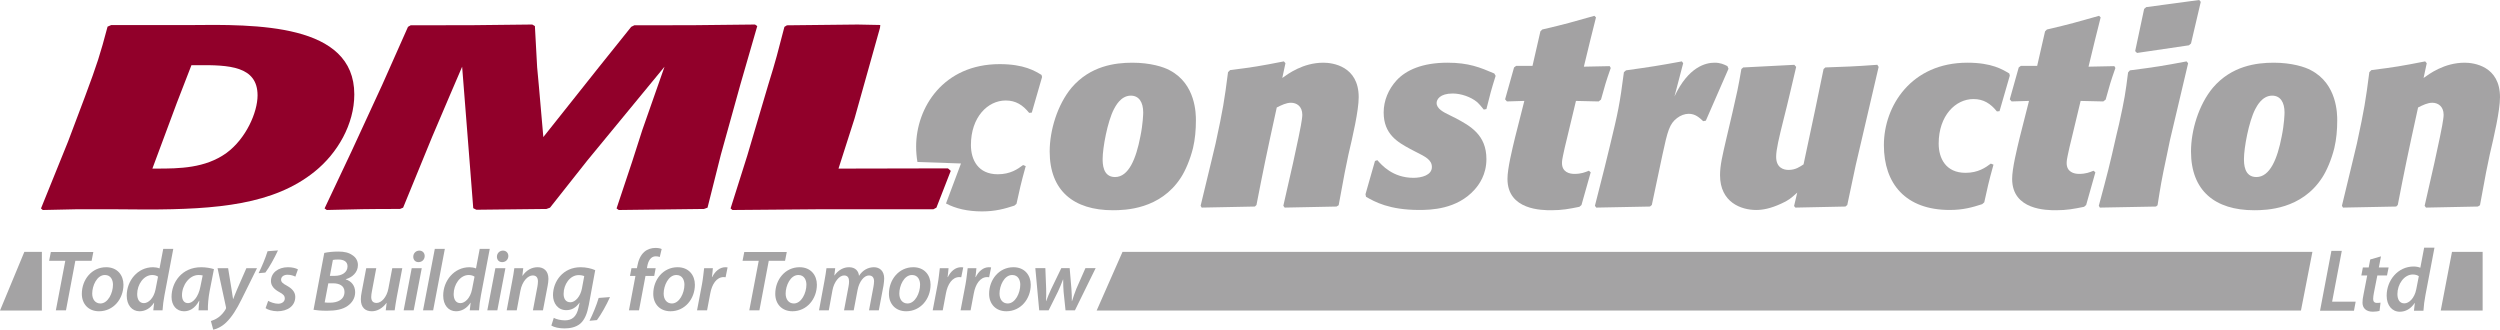
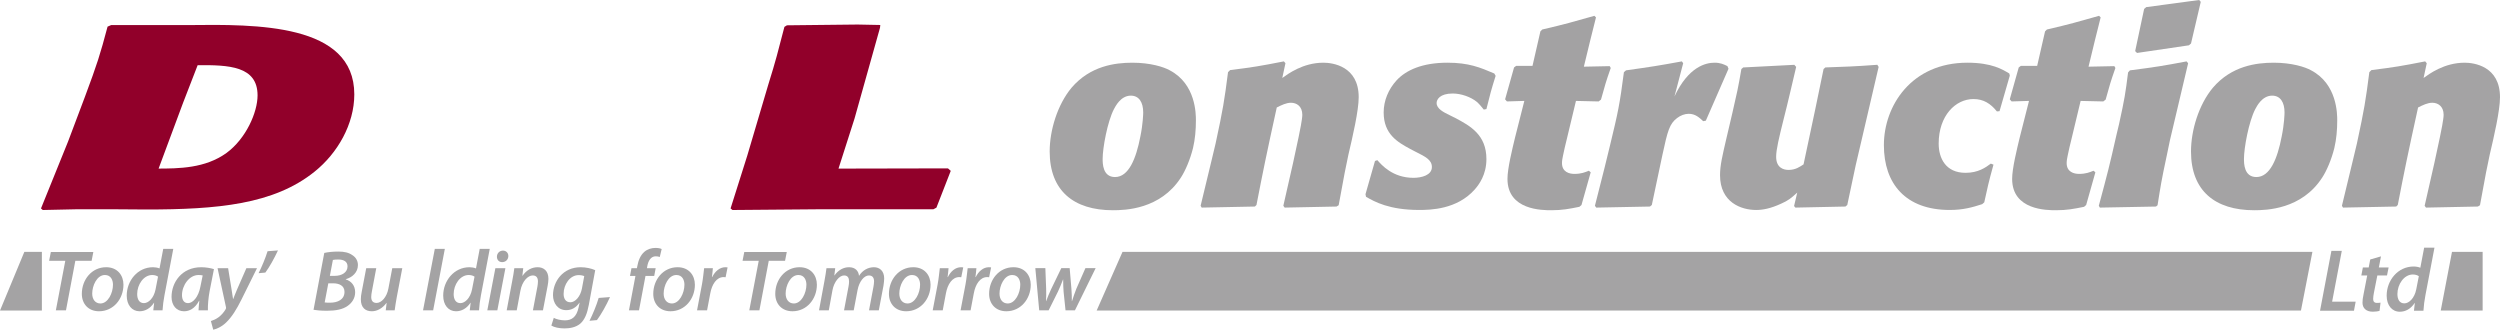
<svg xmlns="http://www.w3.org/2000/svg" id="Layer_1" width="274.495" height="36.2" viewBox="0 0 274.495 36.2">
  <defs>
    <style>.cls-1{fill:#91002a;}.cls-2{fill:#a4a3a4;}.cls-3{fill:#a3a2a3;}</style>
  </defs>
-   <path class="cls-1" d="m4.5,22.887l2.974-7.35,1.854-4.919c1.363-3.661,1.654-4.576,2.482-7.693l.393-.171h8.478c7.454-.088,18.221-.201,18.221,7.608,0,3.286-1.85,6.463-4.337,8.466-4.482,3.632-10.719,4.175-18.513,4.175-1.318,0-2.631-.028-3.949-.028h-3.557l-3.848.084-.198-.172Zm12.231-4.376h.487c2.438,0,5.312-.028,7.651-1.716,2.143-1.572,3.411-4.461,3.411-6.321,0-3.231-3.17-3.346-6.578-3.317h-.682l-1.606,4.145-2.682,7.208Z" />
-   <path class="cls-1" d="m77.686,22.802l-.392.142-9.353.114-.244-.172,1.706-5.117,1.121-3.491,2.437-6.95-8.478,10.297-4.093,5.177-.39.142-7.699.086-.34-.171-.294-3.776-.926-11.756-1.315,3.06-1.999,4.691-3.165,7.722-.342.142c-3.654,0-4.677.03-8.04.114l-.243-.172,2.972-6.292,3.364-7.292,2.823-6.352.294-.171c6.09,0,7.503,0,13.349-.085l.292.171.246,4.519.193,2.089.487,5.578,6.138-7.723c.78-.942,3.168-3.975,3.509-4.377l.343-.171c5.699,0,7.114,0,13.252-.085l.246.171-1.852,6.408-2.146,7.721-1.461,5.807Z" />
+   <path class="cls-1" d="m4.5,22.887l2.974-7.35,1.854-4.919c1.363-3.661,1.654-4.576,2.482-7.693l.393-.171h8.478c7.454-.088,18.221-.201,18.221,7.608,0,3.286-1.85,6.463-4.337,8.466-4.482,3.632-10.719,4.175-18.513,4.175-1.318,0-2.631-.028-3.949-.028h-3.557l-3.848.084-.198-.172Zm12.231-4.376h.487c2.438,0,5.312-.028,7.651-1.716,2.143-1.572,3.411-4.461,3.411-6.321,0-3.231-3.17-3.346-6.578-3.317l-1.606,4.145-2.682,7.208Z" />
  <path class="cls-1" d="m102.815,22.802l-.325.172h-12.13l-9.933.084-.211-.172,1.835-5.805,2.294-7.752c.874-2.803,1.051-3.574,1.782-6.379l.277-.171,7.763-.085,2.488.05-.034.309-2.797,9.967-1.758,5.49h1.118l10.899-.023.307.273-1.575,4.042Z" />
-   <path class="cls-2" d="m114.358,8.227c-.723-.434-1.909-1.186-4.599-1.186-6.162,0-9.17,4.744-9.17,9.054,0,.592.052,1.154.145,1.69l4.781.165-1.647,4.392c1.059.559,2.372.87,3.953.87,1.475,0,2.487-.289,3.558-.636l.231-.203c.376-1.677.434-2.054,1.012-4.136l-.289-.116c-.579.434-1.388,1.012-2.777,1.012-2.17,0-2.951-1.591-2.951-3.211,0-3.066,1.851-4.889,3.818-4.889,1.1,0,1.88.492,2.575,1.36l.29-.029,1.128-3.905-.058-.231Z" />
  <path class="cls-2" d="m129.659,19.497c-2.257,3.5-6.133,3.587-7.464,3.587-4.31,0-6.942-2.141-6.942-6.451,0-2.314.839-5.12,2.401-7,2.054-2.401,4.773-2.748,6.683-2.748,1.966,0,3.442.463,4.107.839,2.864,1.504,2.864,4.802,2.864,5.496,0,1.041-.087,2.054-.318,3.038-.318,1.273-.839,2.487-1.33,3.24Zm-4.137-7.145c0-1.128-.463-1.851-1.359-1.851-1.128,0-1.706,1.215-1.851,1.475-.723,1.388-1.244,4.281-1.244,5.467,0,.492,0,1.996,1.359,1.996,1.504,0,2.314-2.024,2.777-4.426.29-1.388.318-2.517.318-2.661Z" />
  <path class="cls-2" d="m146.983,22.534l-.231.144-5.699.116-.145-.202,1.071-4.715.608-2.835c.116-.549.405-1.967.405-2.43,0-.954-.636-1.33-1.244-1.33-.52,0-1.041.26-1.562.52-1.157,5.265-1.503,6.972-2.227,10.703l-.174.173-5.843.116-.116-.202,1.214-5.033.434-1.823c.811-3.76.955-4.657,1.36-7.81l.231-.231c2.546-.318,3.24-.434,5.901-.955l.173.202-.347,1.62c.608-.434,2.257-1.677,4.513-1.677,1.013,0,3.877.376,3.877,3.789,0,1.475-.666,4.339-1.129,6.306l-.405,1.967-.665,3.587Z" />
  <path class="cls-2" d="m149.929,21.319l1.042-3.645.26-.087c.463.521,1.678,1.938,3.963,1.938.896,0,2.025-.289,2.025-1.186,0-.781-.694-1.128-1.794-1.678l-.608-.318c-1.33-.723-2.893-1.591-2.893-3.992,0-1.301.521-2.546,1.418-3.529,1.041-1.128,2.834-1.938,5.583-1.938,2.342,0,3.587.52,5.148,1.186l.145.26c-.492,1.562-.608,2.025-1.012,3.645l-.29.057c-.231-.289-.463-.579-.752-.839-.666-.55-1.736-.926-2.661-.926-1.418,0-1.765.666-1.765,1.041,0,.636.752,1.013,1.475,1.36l.579.289c1.649.868,3.414,1.851,3.414,4.513,0,1.707-.81,2.806-1.302,3.355-1.938,2.17-4.831,2.228-6.074,2.228-3.298,0-4.889-.896-5.844-1.446l-.058-.289Z" />
  <path class="cls-3" d="m173.646,22.505l-.231.202c-1.128.231-1.909.376-3.066.376-1.012,0-4.831,0-4.831-3.442,0-1.157.52-3.24.839-4.57l1.012-3.992-1.91.058-.202-.231.983-3.5.231-.173h1.794l.868-3.79.202-.203c2.603-.607,3.269-.81,5.727-1.504l.174.174-.637,2.546-.694,2.864,2.835-.058.116.203c-.549,1.562-.637,1.909-1.071,3.471l-.261.202-2.487-.058-1.013,4.223c-.144.579-.289,1.186-.405,1.765-.058.289-.116.549-.116.839,0,.984.81,1.186,1.359,1.186.753,0,1.157-.173,1.592-.347l.202.174-1.013,3.587Z" />
  <path class="cls-2" d="m181.368,22.505l-.203.173-5.901.116-.144-.202,1.07-4.223.579-2.372c.897-3.703,1.071-4.513,1.533-8.07l.231-.203c2.864-.405,3.442-.492,6.132-.984l.145.202-.955,3.645c1.533-3.269,3.442-3.703,4.397-3.703.636,0,1.012.173,1.418.376l.116.289-2.488,5.699-.289.057c-.435-.405-.868-.81-1.592-.81-.434,0-.896.174-1.272.463-.839.637-1.042,1.388-1.62,4.079l-.637,3.008-.52,2.459Z" />
  <path class="cls-2" d="m202.829,22.505l-.202.173-5.497.116-.144-.173.347-1.475c-.694.636-.984.868-1.765,1.215-1.186.549-2.054.694-2.748.694-1.649,0-3.963-.839-3.963-3.818,0-1.099.261-2.141.694-4.021l.665-2.835c.492-2.14.637-2.748.984-4.801l.202-.174,5.612-.289.202.231c-.463,1.938-.896,3.876-1.388,5.785-.492,1.967-.81,3.297-.81,4.078,0,1.215.81,1.446,1.359,1.446.781,0,1.244-.347,1.649-.608l1.273-5.988.926-4.483.202-.174c2.285-.087,2.95-.087,5.699-.289l.145.231-1.88,8.07-.637,2.719-.926,4.368Z" />
  <path class="cls-2" d="m218.88,18.079c-.579,2.083-.637,2.459-1.012,4.136l-.231.203c-1.071.347-2.083.636-3.559.636-4.86,0-7.231-2.893-7.231-7.116,0-4.31,3.008-9.054,9.17-9.054,2.689,0,3.876.752,4.599,1.186l.057.231-1.128,3.905-.289.029c-.694-.868-1.476-1.36-2.575-1.36-1.967,0-3.818,1.823-3.818,4.889,0,1.62.781,3.211,2.95,3.211,1.388,0,2.198-.579,2.777-1.012l.29.116Z" />
  <path class="cls-2" d="m229.059,22.505l-.231.202c-1.129.231-1.91.376-3.067.376-1.012,0-4.831,0-4.831-3.442,0-1.157.52-3.24.838-4.57l1.013-3.992-1.91.058-.202-.231.984-3.5.231-.173h1.793l.867-3.79.203-.203c2.603-.607,3.268-.81,5.727-1.504l.174.174-.637,2.546-.694,2.864,2.835-.058.116.203c-.55,1.562-.637,1.909-1.071,3.471l-.261.202-2.487-.058-1.012,4.223c-.145.579-.29,1.186-.405,1.765-.057.289-.116.549-.116.839,0,.984.81,1.186,1.359,1.186.753,0,1.157-.173,1.591-.347l.203.174-1.012,3.587Z" />
  <path class="cls-2" d="m237.909,17.067c-.608,2.834-.694,3.442-1.013,5.467l-.173.144-6.162.116-.116-.202c.984-3.673,1.157-4.31,1.938-7.781l.29-1.214c.608-2.777.694-3.327.984-5.641l.202-.231c2.922-.376,3.616-.492,6.219-.984l.174.202-1.996,8.447-.347,1.678Zm2.661-12.294l-.231.202-5.699.839-.202-.202.983-4.628.231-.203,5.814-.781.174.203-1.071,4.57Z" />
  <path class="cls-2" d="m254.973,19.497c-2.256,3.5-6.132,3.587-7.463,3.587-4.31,0-6.942-2.141-6.942-6.451,0-2.314.839-5.12,2.401-7,2.054-2.401,4.773-2.748,6.682-2.748,1.968,0,3.443.463,4.108.839,2.864,1.504,2.864,4.802,2.864,5.496,0,1.041-.087,2.054-.318,3.038-.318,1.273-.839,2.487-1.331,3.24Zm-4.136-7.145c0-1.128-.463-1.851-1.359-1.851-1.128,0-1.706,1.215-1.851,1.475-.723,1.388-1.244,4.281-1.244,5.467,0,.492,0,1.996,1.359,1.996,1.504,0,2.314-2.024,2.777-4.426.289-1.388.318-2.517.318-2.661Z" />
  <path class="cls-2" d="m272.297,22.534l-.231.144-5.699.116-.145-.202,1.071-4.715.608-2.835c.116-.549.405-1.967.405-2.43,0-.954-.636-1.33-1.244-1.33-.521,0-1.041.26-1.562.52-1.157,5.265-1.505,6.972-2.228,10.703l-.174.173-5.843.116-.116-.202,1.214-5.033.435-1.823c.809-3.76.954-4.657,1.359-7.81l.231-.231c2.546-.318,3.24-.434,5.901-.955l.173.202-.347,1.62c.608-.434,2.257-1.677,4.513-1.677,1.012,0,3.877.376,3.877,3.789,0,1.475-.665,4.339-1.128,6.306l-.405,1.967-.665,3.587Z" />
  <polygon class="cls-2" points="4.598 34.099 0 34.099 2.673 27.656 4.598 27.656 4.598 34.099" />
  <path class="cls-2" d="m7.17,28.637h-1.777l.189-.969h4.666l-.189.969h-1.788l-1.026,5.435h-1.112l1.036-5.435Z" />
  <path class="cls-2" d="m13.555,31.259c0,1.568-1.103,2.917-2.681,2.917-1.167,0-1.889-.808-1.889-1.91,0-1.568,1.091-2.926,2.67-2.926,1.244,0,1.9.892,1.9,1.919Zm-3.43.979c0,.636.343,1.083.901,1.083.827,0,1.378-1.141,1.378-2.062,0-.475-.209-1.065-.883-1.065-.884,0-1.396,1.178-1.396,2.044Z" />
  <path class="cls-2" d="m19.026,27.326l-.969,5.102c-.104.532-.18,1.14-.21,1.644h-1.016l.095-.827h-.019c-.418.637-.988.931-1.586.931-.827,0-1.407-.675-1.407-1.72,0-1.625,1.187-3.116,2.889-3.116.237,0,.512.047.712.133l.408-2.147h1.102Zm-1.674,3.05c-.132-.095-.36-.181-.636-.181-.949,0-1.654,1.055-1.654,2.09,0,.561.219.998.742.998.495,0,1.082-.541,1.274-1.501l.274-1.406Z" />
  <path class="cls-2" d="m21.798,34.072c.01-.276.049-.646.087-1.045h-.028c-.457.855-1.065,1.15-1.654,1.15-.826,0-1.368-.646-1.368-1.577,0-1.577,1.103-3.259,3.26-3.259.504,0,1.046.095,1.396.209l-.475,2.413c-.133.694-.209,1.559-.189,2.11h-1.027Zm.456-3.829c-.113-.029-.256-.048-.456-.048-1.026,0-1.815,1.15-1.815,2.205,0,.484.181.883.666.883.513,0,1.14-.646,1.358-1.824l.248-1.216Z" />
  <path class="cls-2" d="m25.047,29.445l.362,2.232c.086.495.142.836.18,1.15h.019c.113-.285.229-.599.446-1.102l.998-2.28h1.168l-1.691,3.411c-.56,1.131-1.073,1.948-1.692,2.546-.531.523-1.14.742-1.424.798l-.257-.95c.21-.067.532-.19.817-.399.313-.228.608-.551.817-.922.037-.076.037-.133.019-.219l-.922-4.266h1.159Z" />
  <path class="cls-2" d="m30.52,27.496c-.4.865-.941,1.844-1.387,2.433l-.742.067c.351-.693.749-1.644.988-2.413l1.141-.086Z" />
-   <path class="cls-2" d="m29.445,33.036c.238.133.694.313,1.112.313.447-.01.712-.266.712-.57,0-.294-.151-.475-.608-.712-.532-.286-.912-.675-.912-1.207,0-.892.779-1.52,1.872-1.52.484,0,.884.114,1.091.237l-.284.798c-.171-.095-.485-.209-.865-.209-.418,0-.702.228-.702.542,0,.256.209.436.599.636.504.276.96.655.96,1.245,0,1.017-.856,1.587-1.969,1.587-.541-.01-1.044-.161-1.291-.342l.284-.798Z" />
  <path class="cls-2" d="m35.601,27.772c.427-.095.959-.151,1.54-.151.665,0,1.15.113,1.54.389.369.229.618.609.618,1.094,0,.807-.629,1.358-1.331,1.548v.028c.599.18,1.026.675,1.026,1.406,0,.675-.361,1.178-.826,1.502-.532.38-1.292.532-2.261.532-.646,0-1.178-.048-1.482-.105l1.178-6.243Zm.047,5.435c.18.028.38.028.59.028.826,0,1.586-.333,1.586-1.188,0-.683-.579-.94-1.254-.94h-.523l-.399,2.1Zm.569-2.917h.514c.827,0,1.426-.39,1.426-1.046,0-.522-.408-.75-1.017-.75-.257,0-.476.018-.59.047l-.332,1.749Z" />
  <path class="cls-2" d="m44.17,29.445l-.608,3.192c-.105.551-.17,1.036-.227,1.434h-.98l.096-.808h-.019c-.446.599-1.026.913-1.606.913-.674,0-1.206-.361-1.206-1.311,0-.247.029-.513.096-.826l.494-2.594h1.102l-.475,2.526c-.048.229-.077.456-.077.637,0,.379.152.655.589.655.514,0,1.112-.608,1.293-1.567l.427-2.251h1.102Z" />
-   <path class="cls-2" d="m44.321,34.072l.884-4.627h1.103l-.885,4.627h-1.102Zm1.615-5.292c-.333,0-.56-.247-.56-.589,0-.399.304-.675.666-.675.343,0,.589.247.589.599-.01.409-.313.666-.685.666h-.009Z" />
  <path class="cls-2" d="m46.449,34.072l1.292-6.746h1.102l-1.283,6.746h-1.112Z" />
  <path class="cls-2" d="m53.774,27.326l-.969,5.102c-.104.532-.18,1.14-.21,1.644h-1.016l.096-.827h-.02c-.417.637-.988.931-1.586.931-.827,0-1.406-.675-1.406-1.72,0-1.625,1.188-3.116,2.888-3.116.236,0,.513.047.712.133l.408-2.147h1.102Zm-1.672,3.05c-.132-.095-.362-.181-.637-.181-.95,0-1.654,1.055-1.654,2.09,0,.561.218.998.741.998.494,0,1.084-.541,1.275-1.501l.275-1.406Z" />
  <path class="cls-2" d="m53.507,34.072l.884-4.627h1.102l-.885,4.627h-1.102Zm1.615-5.292c-.332,0-.561-.247-.561-.589,0-.399.304-.675.665-.675.343,0,.59.247.59.599-.01.409-.315.666-.684.666h-.01Z" />
  <path class="cls-2" d="m55.635,34.072l.6-3.193c.114-.551.18-1.035.237-1.434h.978l-.095.835h.019c.427-.627,1.016-.94,1.663-.94.656,0,1.179.399,1.179,1.273,0,.21-.038.532-.086.77l-.514,2.689h-1.102l.494-2.613c.029-.17.057-.37.057-.551,0-.38-.142-.665-.579-.665-.505,0-1.151.608-1.35,1.691l-.399,2.138h-1.102Z" />
  <path class="cls-2" d="m60.803,34.899c.274.161.788.275,1.225.275.722,0,1.273-.342,1.501-1.416l.113-.522h-.018c-.381.551-.865.818-1.454.818-.922,0-1.444-.761-1.452-1.634,0-1.54,1.111-3.079,3.03-3.079.599,0,1.177.133,1.605.322l-.704,3.821c-.17.902-.436,1.624-.948,2.062-.485.399-1.142.513-1.721.513-.588,0-1.14-.123-1.443-.313l.266-.845Zm3.345-4.58c-.114-.057-.353-.114-.609-.114-.969,0-1.654,1.045-1.654,2.043-.009.485.191.942.742.942s1.102-.656,1.264-1.492l.257-1.378Z" />
  <path class="cls-2" d="m64.725,35.222c.362-.722.78-1.72,1.007-2.509l1.245-.095c-.399.893-.979,1.92-1.434,2.527l-.818.077Z" />
  <path class="cls-2" d="m69.058,34.072l.712-3.772h-.599l.163-.855h.598l.047-.238c.106-.589.332-1.178.771-1.559.342-.294.787-.427,1.215-.427.323,0,.561.057.685.123l-.209.874c-.115-.047-.267-.076-.448-.076-.522,0-.815.485-.922,1.084l-.036.219h.958l-.161.855h-.959l-.712,3.772h-1.102Z" />
  <path class="cls-2" d="m76.298,31.259c0,1.568-1.102,2.917-2.68,2.917-1.168,0-1.891-.808-1.891-1.91,0-1.568,1.093-2.926,2.67-2.926,1.244,0,1.9.892,1.9,1.919Zm-3.43.979c0,.636.342,1.083.902,1.083.827,0,1.379-1.141,1.379-2.062,0-.475-.209-1.065-.884-1.065-.884,0-1.397,1.178-1.397,2.044Z" />
  <path class="cls-2" d="m76.534,34.072l.541-2.85c.124-.656.18-1.359.238-1.777h.959c-.027.313-.056.636-.104.978h.028c.313-.627.816-1.083,1.454-1.083.077,0,.161.009.237.019l-.218,1.082c-.058-.009-.134-.018-.209-.018-.79,0-1.293.798-1.473,1.786l-.352,1.863h-1.102Z" />
  <path class="cls-2" d="m83.308,28.637h-1.777l.189-.969h4.666l-.189.969h-1.788l-1.027,5.435h-1.111l1.036-5.435Z" />
  <path class="cls-2" d="m89.692,31.259c0,1.568-1.103,2.917-2.679,2.917-1.169,0-1.891-.808-1.891-1.91,0-1.568,1.091-2.926,2.669-2.926,1.245,0,1.901.892,1.901,1.919Zm-3.43.979c0,.636.343,1.083.903,1.083.826,0,1.377-1.141,1.377-2.062,0-.475-.209-1.065-.884-1.065-.884,0-1.397,1.178-1.397,2.044Z" />
  <path class="cls-2" d="m89.927,34.072l.59-3.193c.103-.551.179-1.035.227-1.434h.96l-.096.807h.01c.436-.618,1.007-.912,1.605-.912.723,0,1.055.456,1.093.95.408-.637.997-.942,1.635-.95.636,0,1.131.408,1.131,1.235,0,.2-.038.542-.077.789l-.513,2.708h-1.074l.486-2.584c.028-.19.067-.399.067-.589,0-.39-.162-.655-.571-.655-.503,0-1.063.636-1.244,1.616l-.418,2.213h-1.064l.494-2.623c.038-.19.057-.371.057-.542,0-.351-.105-.665-.55-.665-.514,0-1.102.694-1.274,1.634l-.4,2.195h-1.073Z" />
  <path class="cls-2" d="m102.174,31.259c0,1.568-1.102,2.917-2.679,2.917-1.169,0-1.892-.808-1.892-1.91,0-1.568,1.093-2.926,2.671-2.926,1.245,0,1.9.892,1.9,1.919Zm-3.431.979c0,.636.343,1.083.904,1.083.826,0,1.377-1.141,1.377-2.062,0-.475-.21-1.065-.884-1.065-.884,0-1.398,1.178-1.398,2.044Z" />
  <path class="cls-2" d="m102.41,34.072l.542-2.85c.123-.656.18-1.359.237-1.777h.96c-.029.313-.057.636-.105.978h.028c.314-.627.817-1.083,1.455-1.083.076,0,.159.009.236.019l-.219,1.082c-.056-.009-.132-.018-.209-.018-.788,0-1.292.798-1.473,1.786l-.351,1.863h-1.102Z" />
  <path class="cls-2" d="m105.469,34.072l.542-2.85c.123-.656.179-1.359.237-1.777h.959c-.029.313-.056.636-.105.978h.029c.313-.627.816-1.083,1.453-1.083.077,0,.162.009.239.019l-.22,1.082c-.056-.009-.133-.018-.21-.018-.788,0-1.292.798-1.471,1.786l-.353,1.863h-1.101Z" />
  <path class="cls-2" d="m113.174,31.259c0,1.568-1.102,2.917-2.68,2.917-1.168,0-1.891-.808-1.891-1.91,0-1.568,1.093-2.926,2.67-2.926,1.245,0,1.901.892,1.901,1.919Zm-3.43.979c0,.636.342,1.083.903,1.083.826,0,1.377-1.141,1.377-2.062,0-.475-.209-1.065-.884-1.065-.882,0-1.396,1.178-1.396,2.044Z" />
  <path class="cls-2" d="m114.778,29.445l.087,2.251c.019.542.01.912-.019,1.368h.019c.143-.409.332-.836.541-1.302l1.121-2.318h.921l.191,2.261c.037.522.056.95.046,1.358h.02c.142-.447.284-.865.476-1.358l.996-2.261h1.122l-2.271,4.627h-1.035l-.21-2.014c-.038-.456-.047-.874-.047-1.368h-.018c-.23.56-.343.902-.552,1.32l-1.026,2.062h-1.037l-.426-4.627h1.101Z" />
  <polygon class="cls-2" points="252.64 34.099 120.41 34.099 123.249 27.656 253.898 27.656 252.64 34.099" />
  <polygon class="cls-2" points="272.589 34.099 267.988 34.099 269.223 27.656 272.589 27.656 272.589 34.099" />
  <path class="cls-2" d="m255.983,27.543h1.142l-1.063,5.58h2.585l-.186.995h-3.726l1.249-6.575Z" />
  <path class="cls-2" d="m261.427,28.148l-.234,1.22h1.073l-.177.877h-1.062l-.38,1.922c-.04.214-.079.468-.079.663,0,.263.118.429.42.429.137,0,.273-.009.39-.029l-.107.897c-.167.059-.468.098-.742.098-.78,0-1.131-.439-1.131-.986,0-.263.03-.526.107-.877l.411-2.117h-.645l.167-.877h.642l.167-.878,1.181-.341Z" />
  <path class="cls-2" d="m267.3,27.193l-.996,5.238c-.108.546-.185,1.17-.215,1.688h-1.043l.098-.848h-.021c-.429.653-1.014.956-1.628.956-.849,0-1.444-.693-1.444-1.766,0-1.668,1.22-3.2,2.966-3.2.243,0,.527.049.731.137l.42-2.204h1.132Zm-1.718,3.13c-.135-.097-.37-.185-.653-.185-.974,0-1.697,1.082-1.697,2.146,0,.575.225,1.025.762,1.025.508,0,1.112-.557,1.307-1.541l.282-1.444Z" />
</svg>